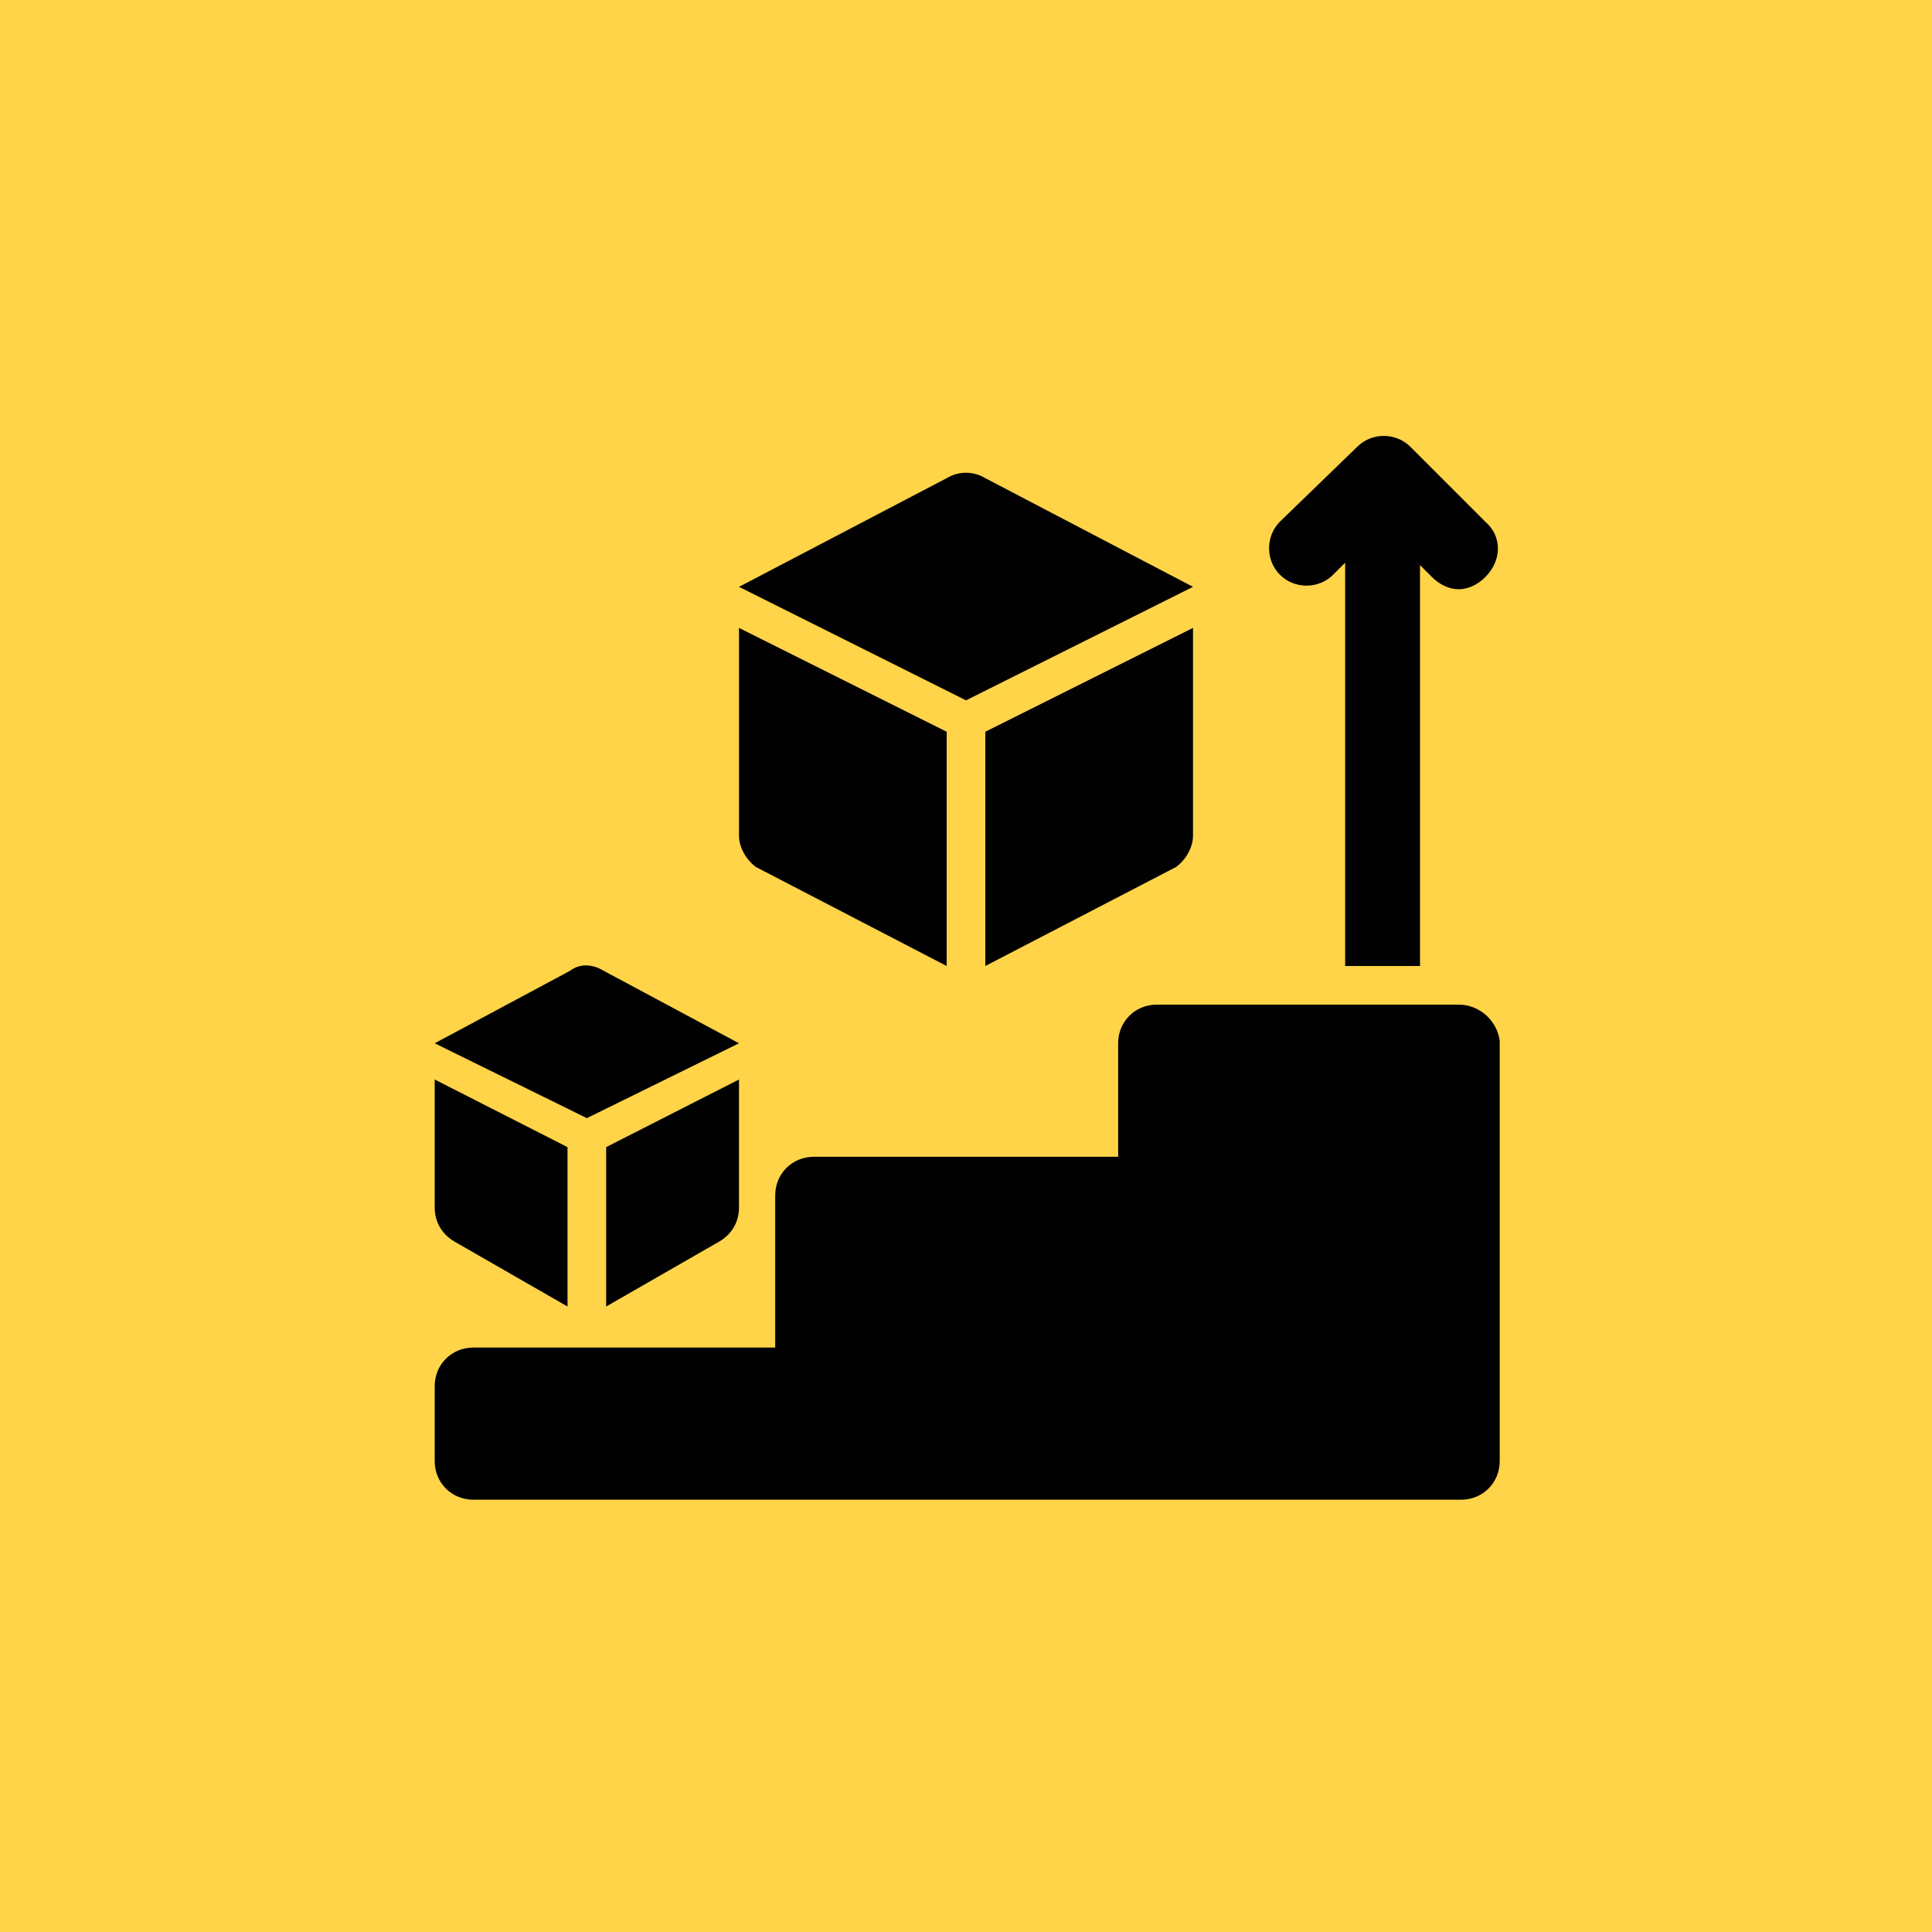
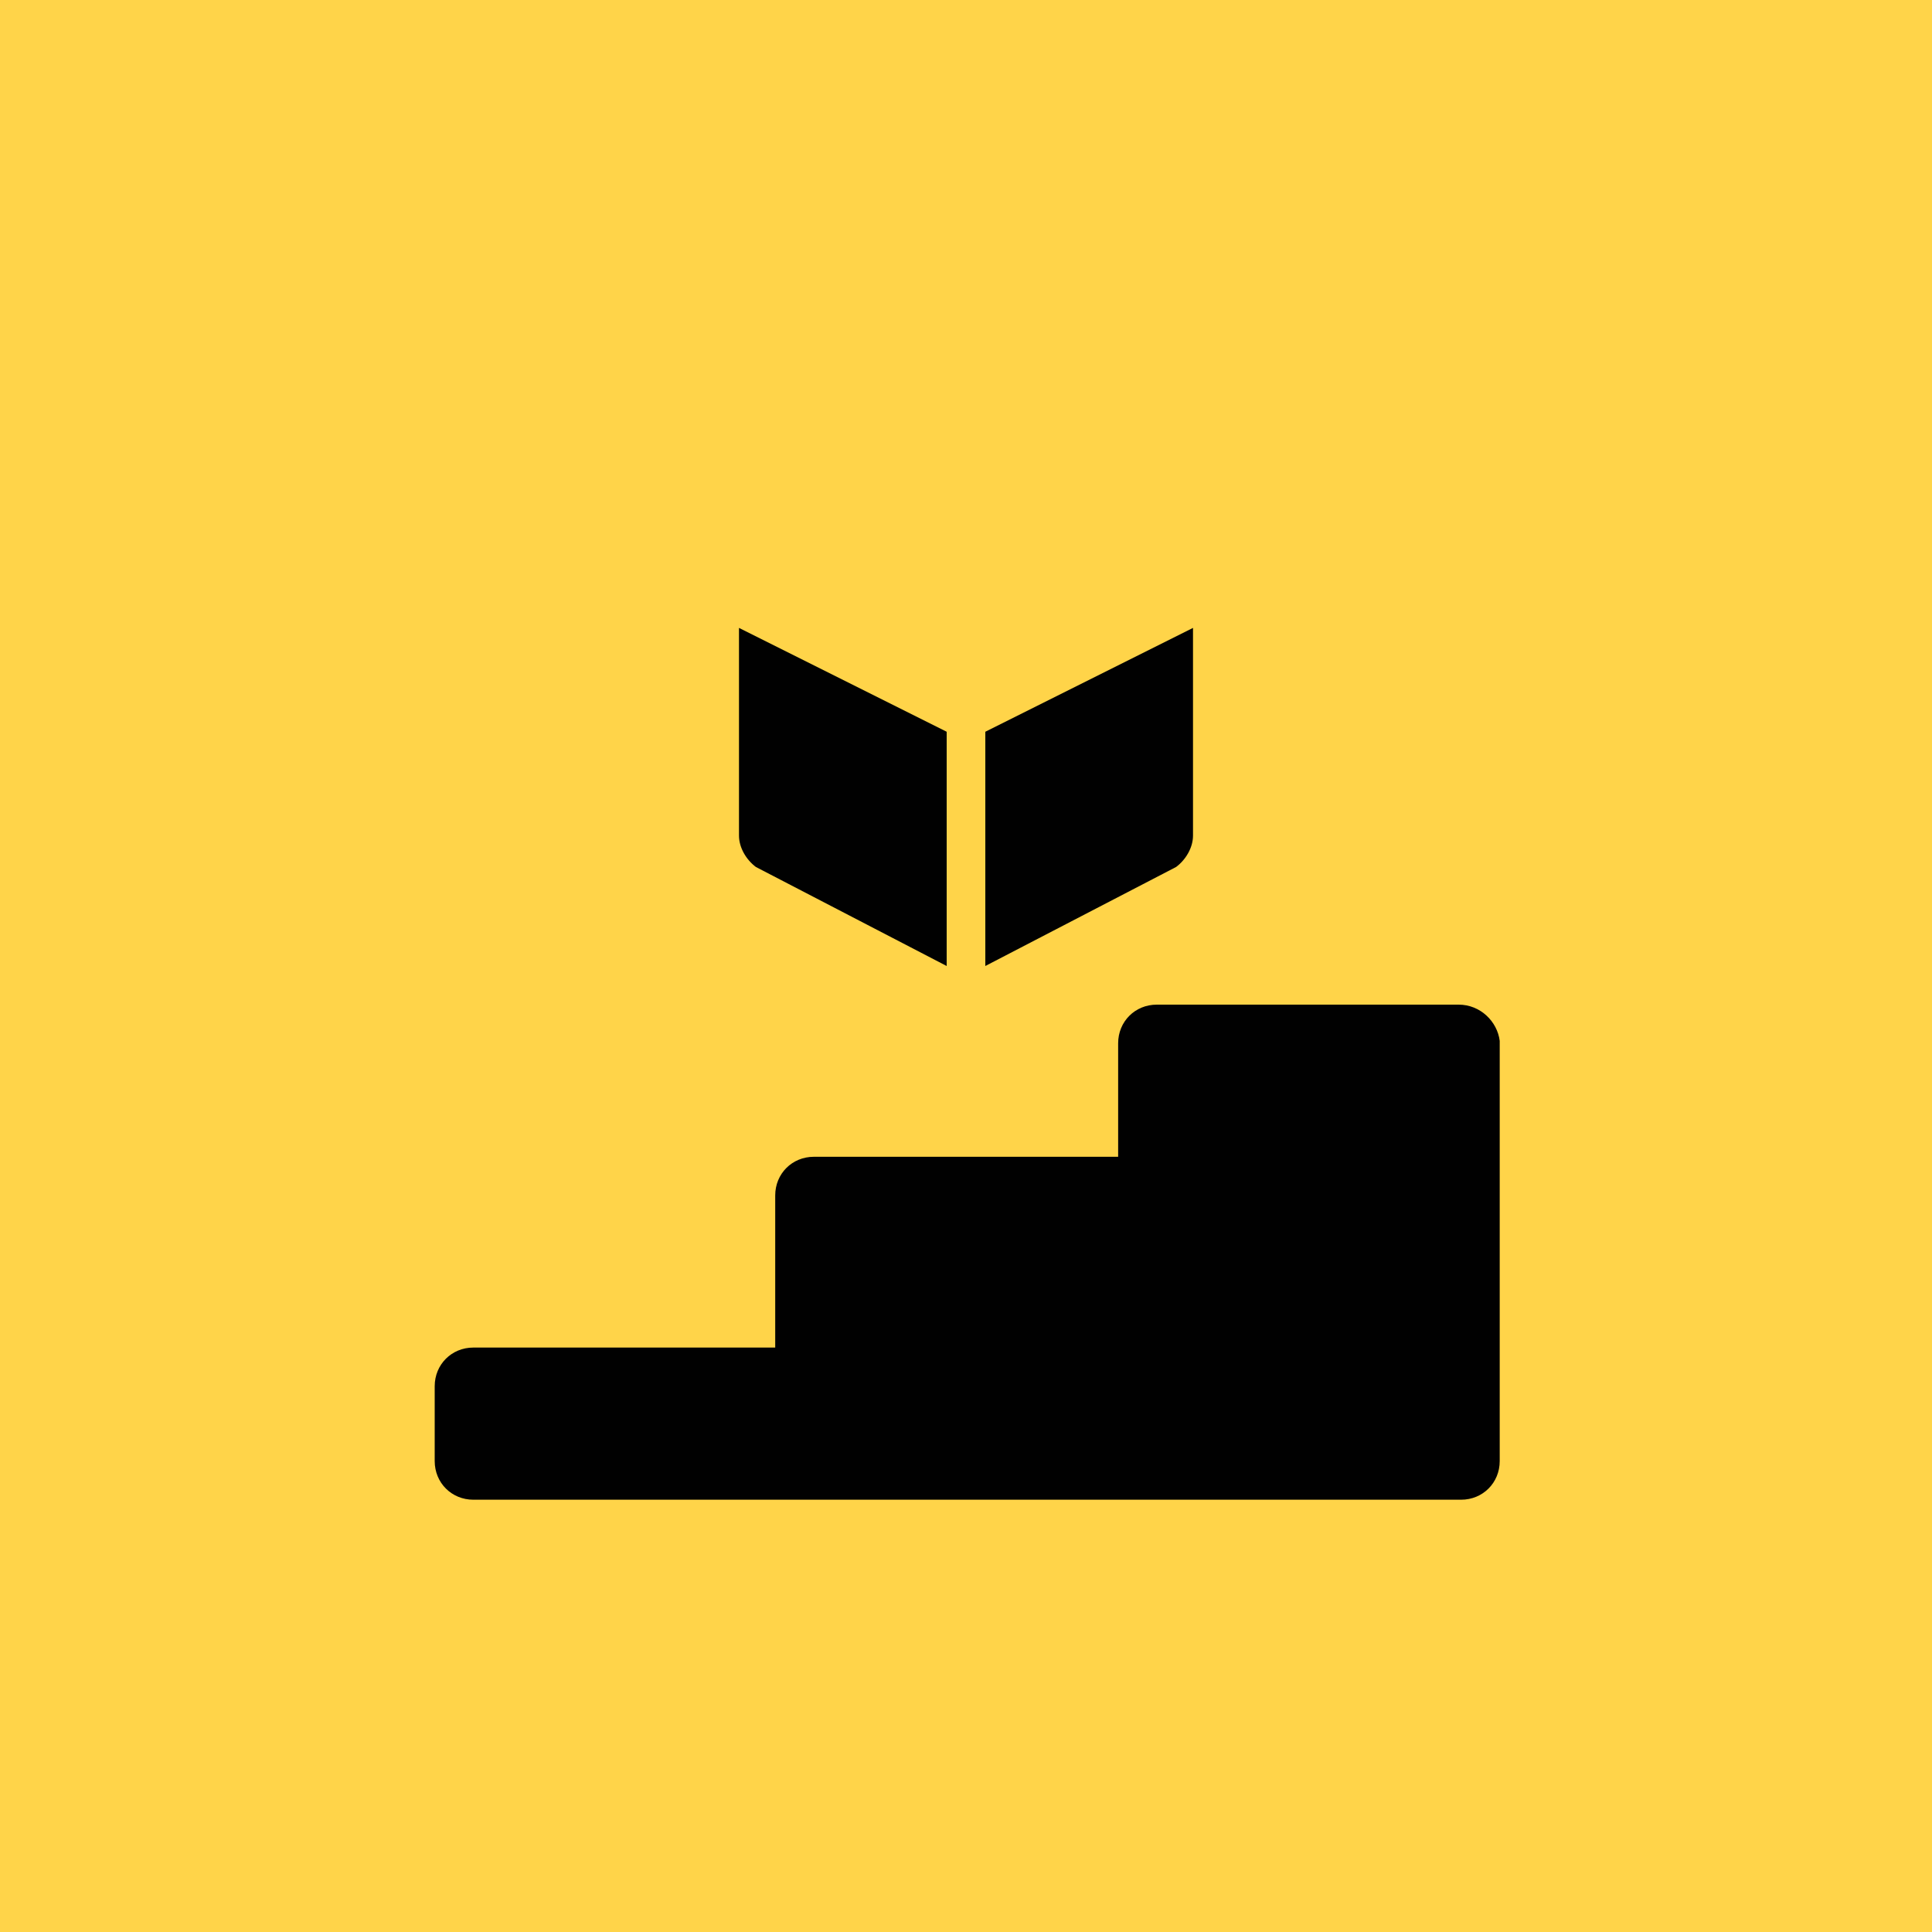
<svg xmlns="http://www.w3.org/2000/svg" id="Layer_1" x="0px" y="0px" viewBox="0 0 80 80" style="enable-background:new 0 0 80 80;" xml:space="preserve">
  <style type="text/css">	.st0{fill:#FFD449;}	.st1{fill:#010101;}</style>
  <rect class="st0" width="80" height="80" />
  <g id="_x31_7">
    <path class="st1" d="M60.4,41.6H47.9c-0.9,0-1.6,0.7-1.6,1.6v4.7H33.7c-0.9,0-1.6,0.7-1.6,1.6v6.3H19.6c-0.9,0-1.6,0.7-1.6,1.6v3.1   c0,0.9,0.7,1.6,1.6,1.6h40.9c0.9,0,1.6-0.7,1.6-1.6V43.1C62,42.3,61.3,41.6,60.4,41.6z" />
-     <path class="st1" d="M61.5,21.6l-3.1-3.1c-0.6-0.6-1.6-0.6-2.2,0L53,21.6c-0.6,0.6-0.6,1.6,0,2.2c0.6,0.6,1.6,0.6,2.2,0l0.5-0.5V40   h3.1V23.4l0.5,0.5c0.3,0.3,0.7,0.5,1.1,0.5c0.4,0,0.8-0.2,1.1-0.5C62.2,23.2,62.2,22.2,61.5,21.6z" />
-     <path class="st1" d="M39.2,19.8l-8.6,4.5L40,29l9.4-4.7l-8.6-4.5C40.3,19.5,39.7,19.5,39.2,19.8z" />
    <path class="st1" d="M30.6,34.6c0,0.5,0.3,1,0.7,1.3l7.9,4.1v-9.7L30.6,26V34.6z" />
-     <path class="st1" d="M40.8,40l7.9-4.1c0.4-0.3,0.7-0.8,0.7-1.3V26l-8.6,4.3V40z" />
-     <path class="st1" d="M23.6,40.2l-5.6,3l6.3,3.1l6.3-3.1l-5.6-3C24.5,39.9,24,39.9,23.6,40.2z" />
-     <path class="st1" d="M18,44.7l5.5,2.8v6.6l-4.7-2.7c-0.5-0.3-0.8-0.8-0.8-1.4V44.7z" />
-     <path class="st1" d="M30.6,44.7l-5.5,2.8v6.6l4.7-2.7c0.5-0.3,0.8-0.8,0.8-1.4V44.7z" />
+     <path class="st1" d="M40.8,40l7.9-4.1c0.4-0.3,0.7-0.8,0.7-1.3V26l-8.6,4.3V40" />
  </g>
</svg>